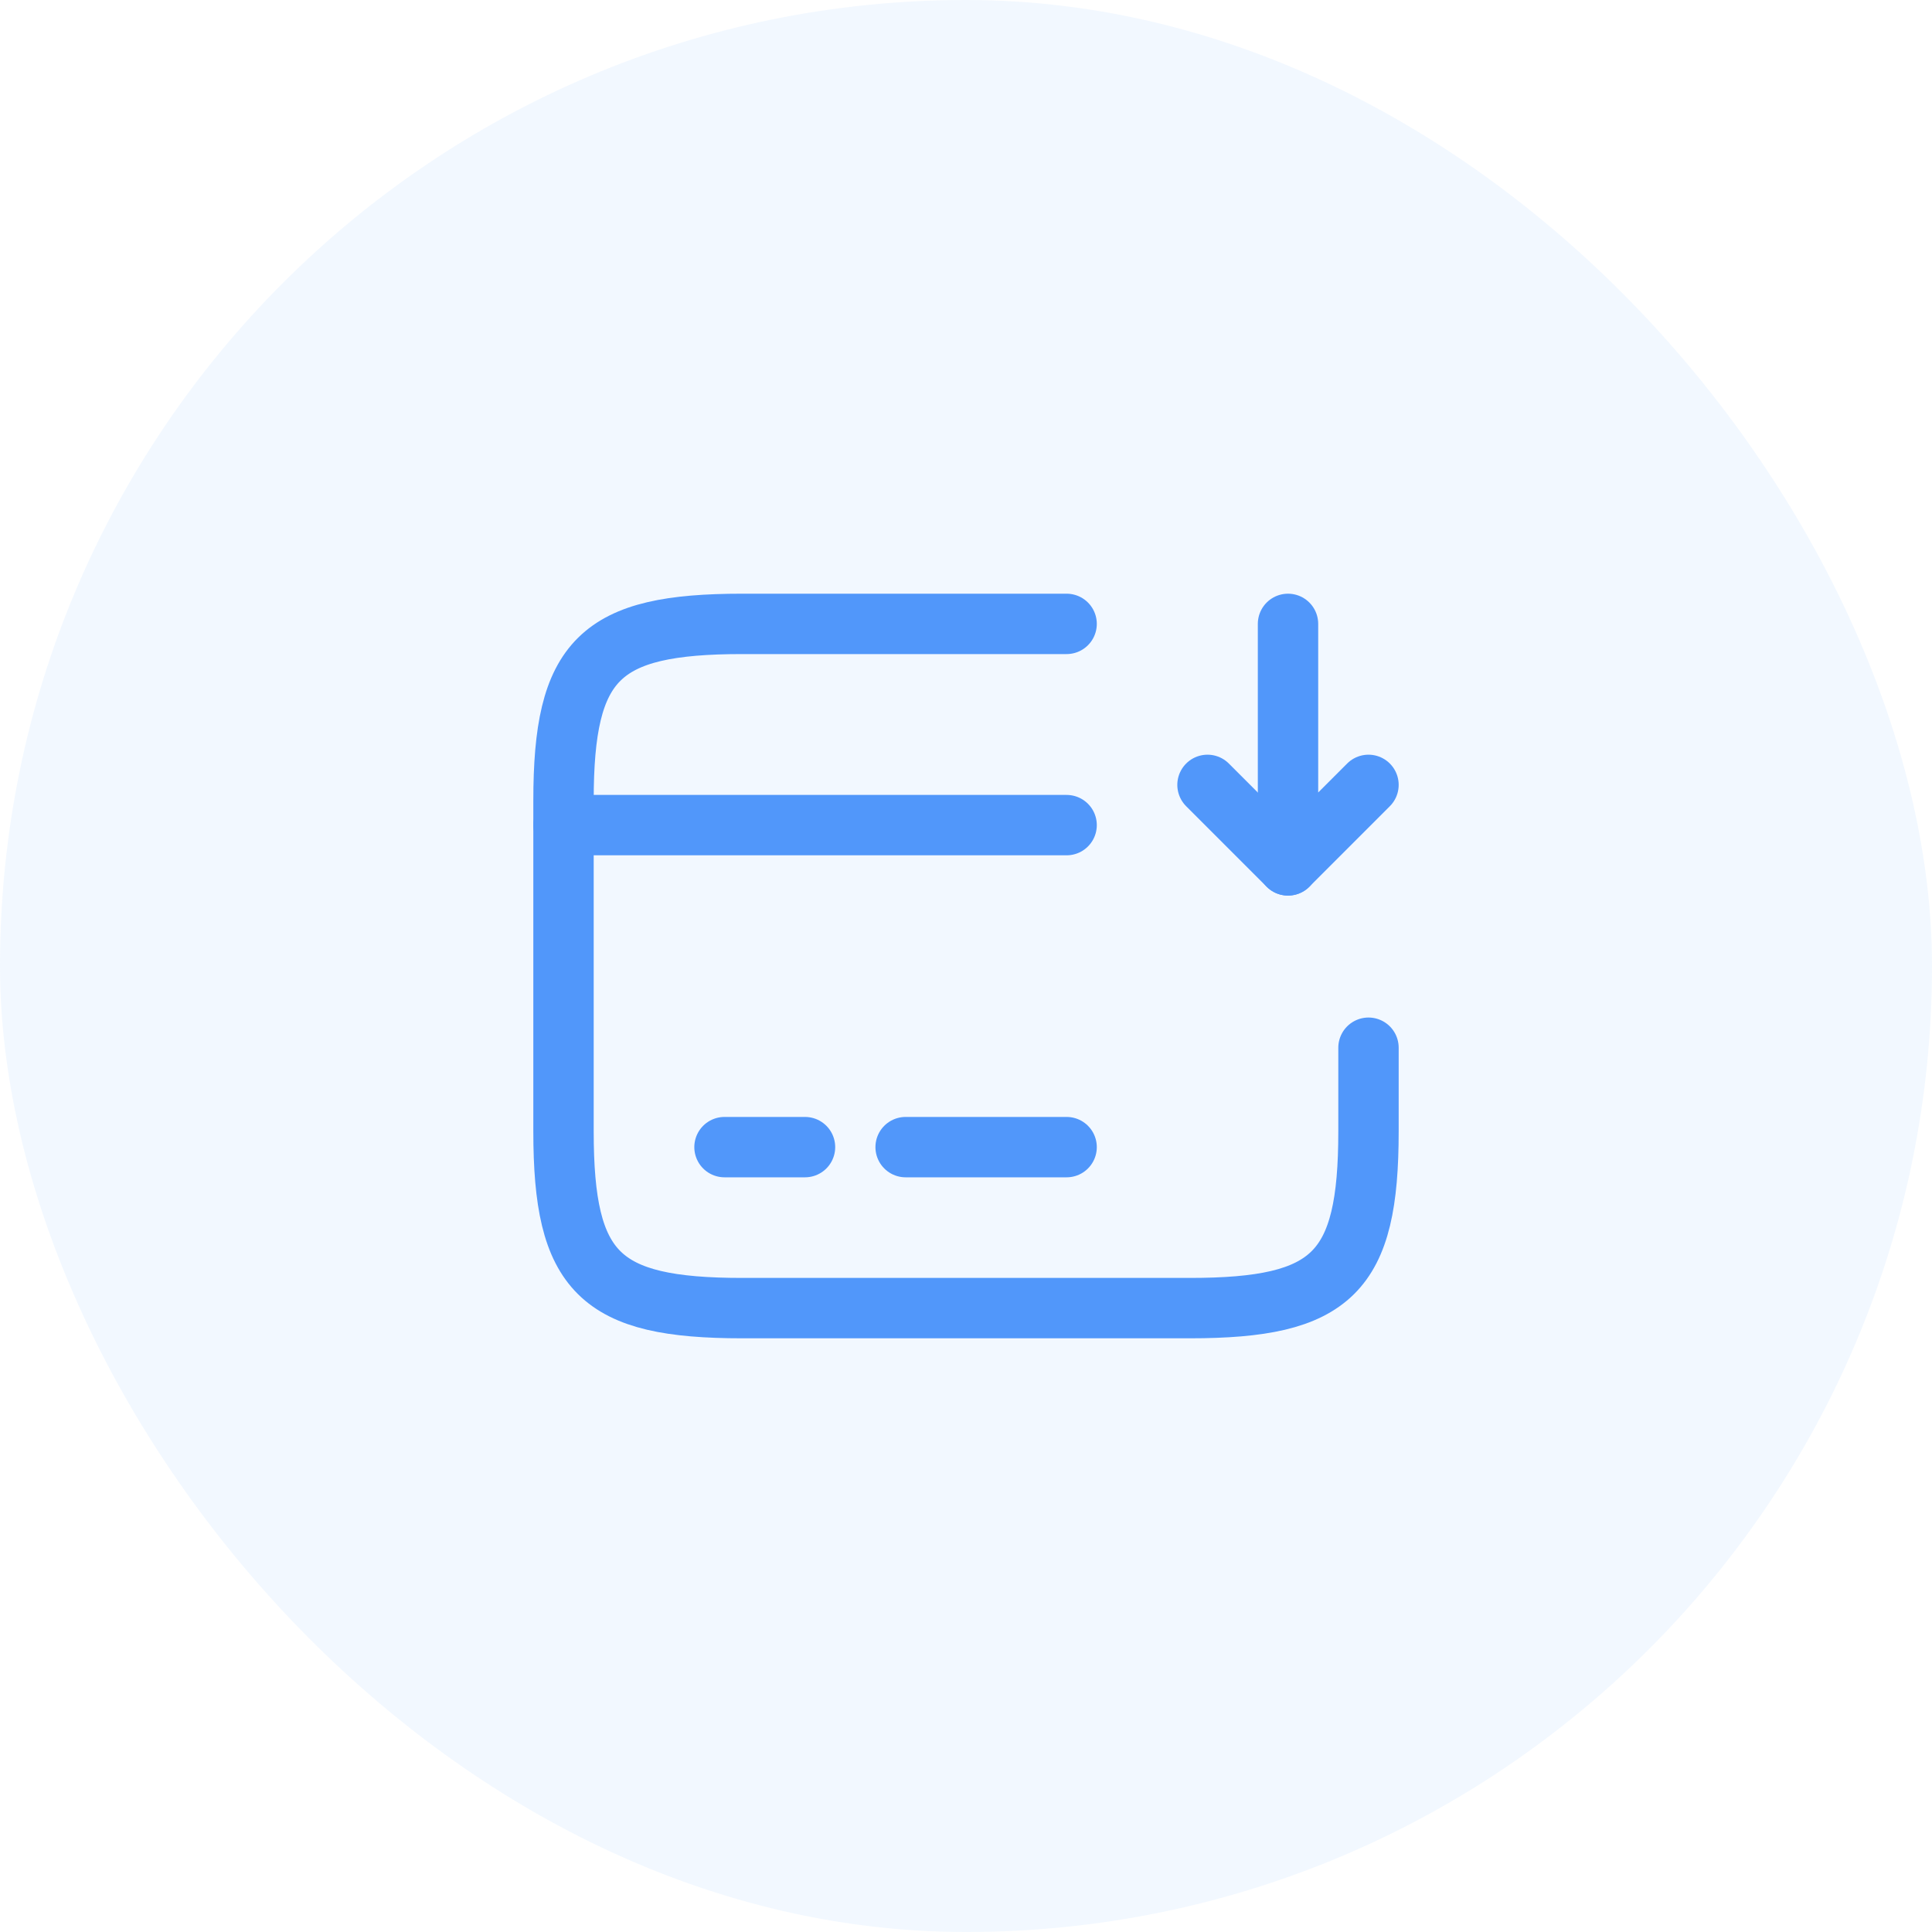
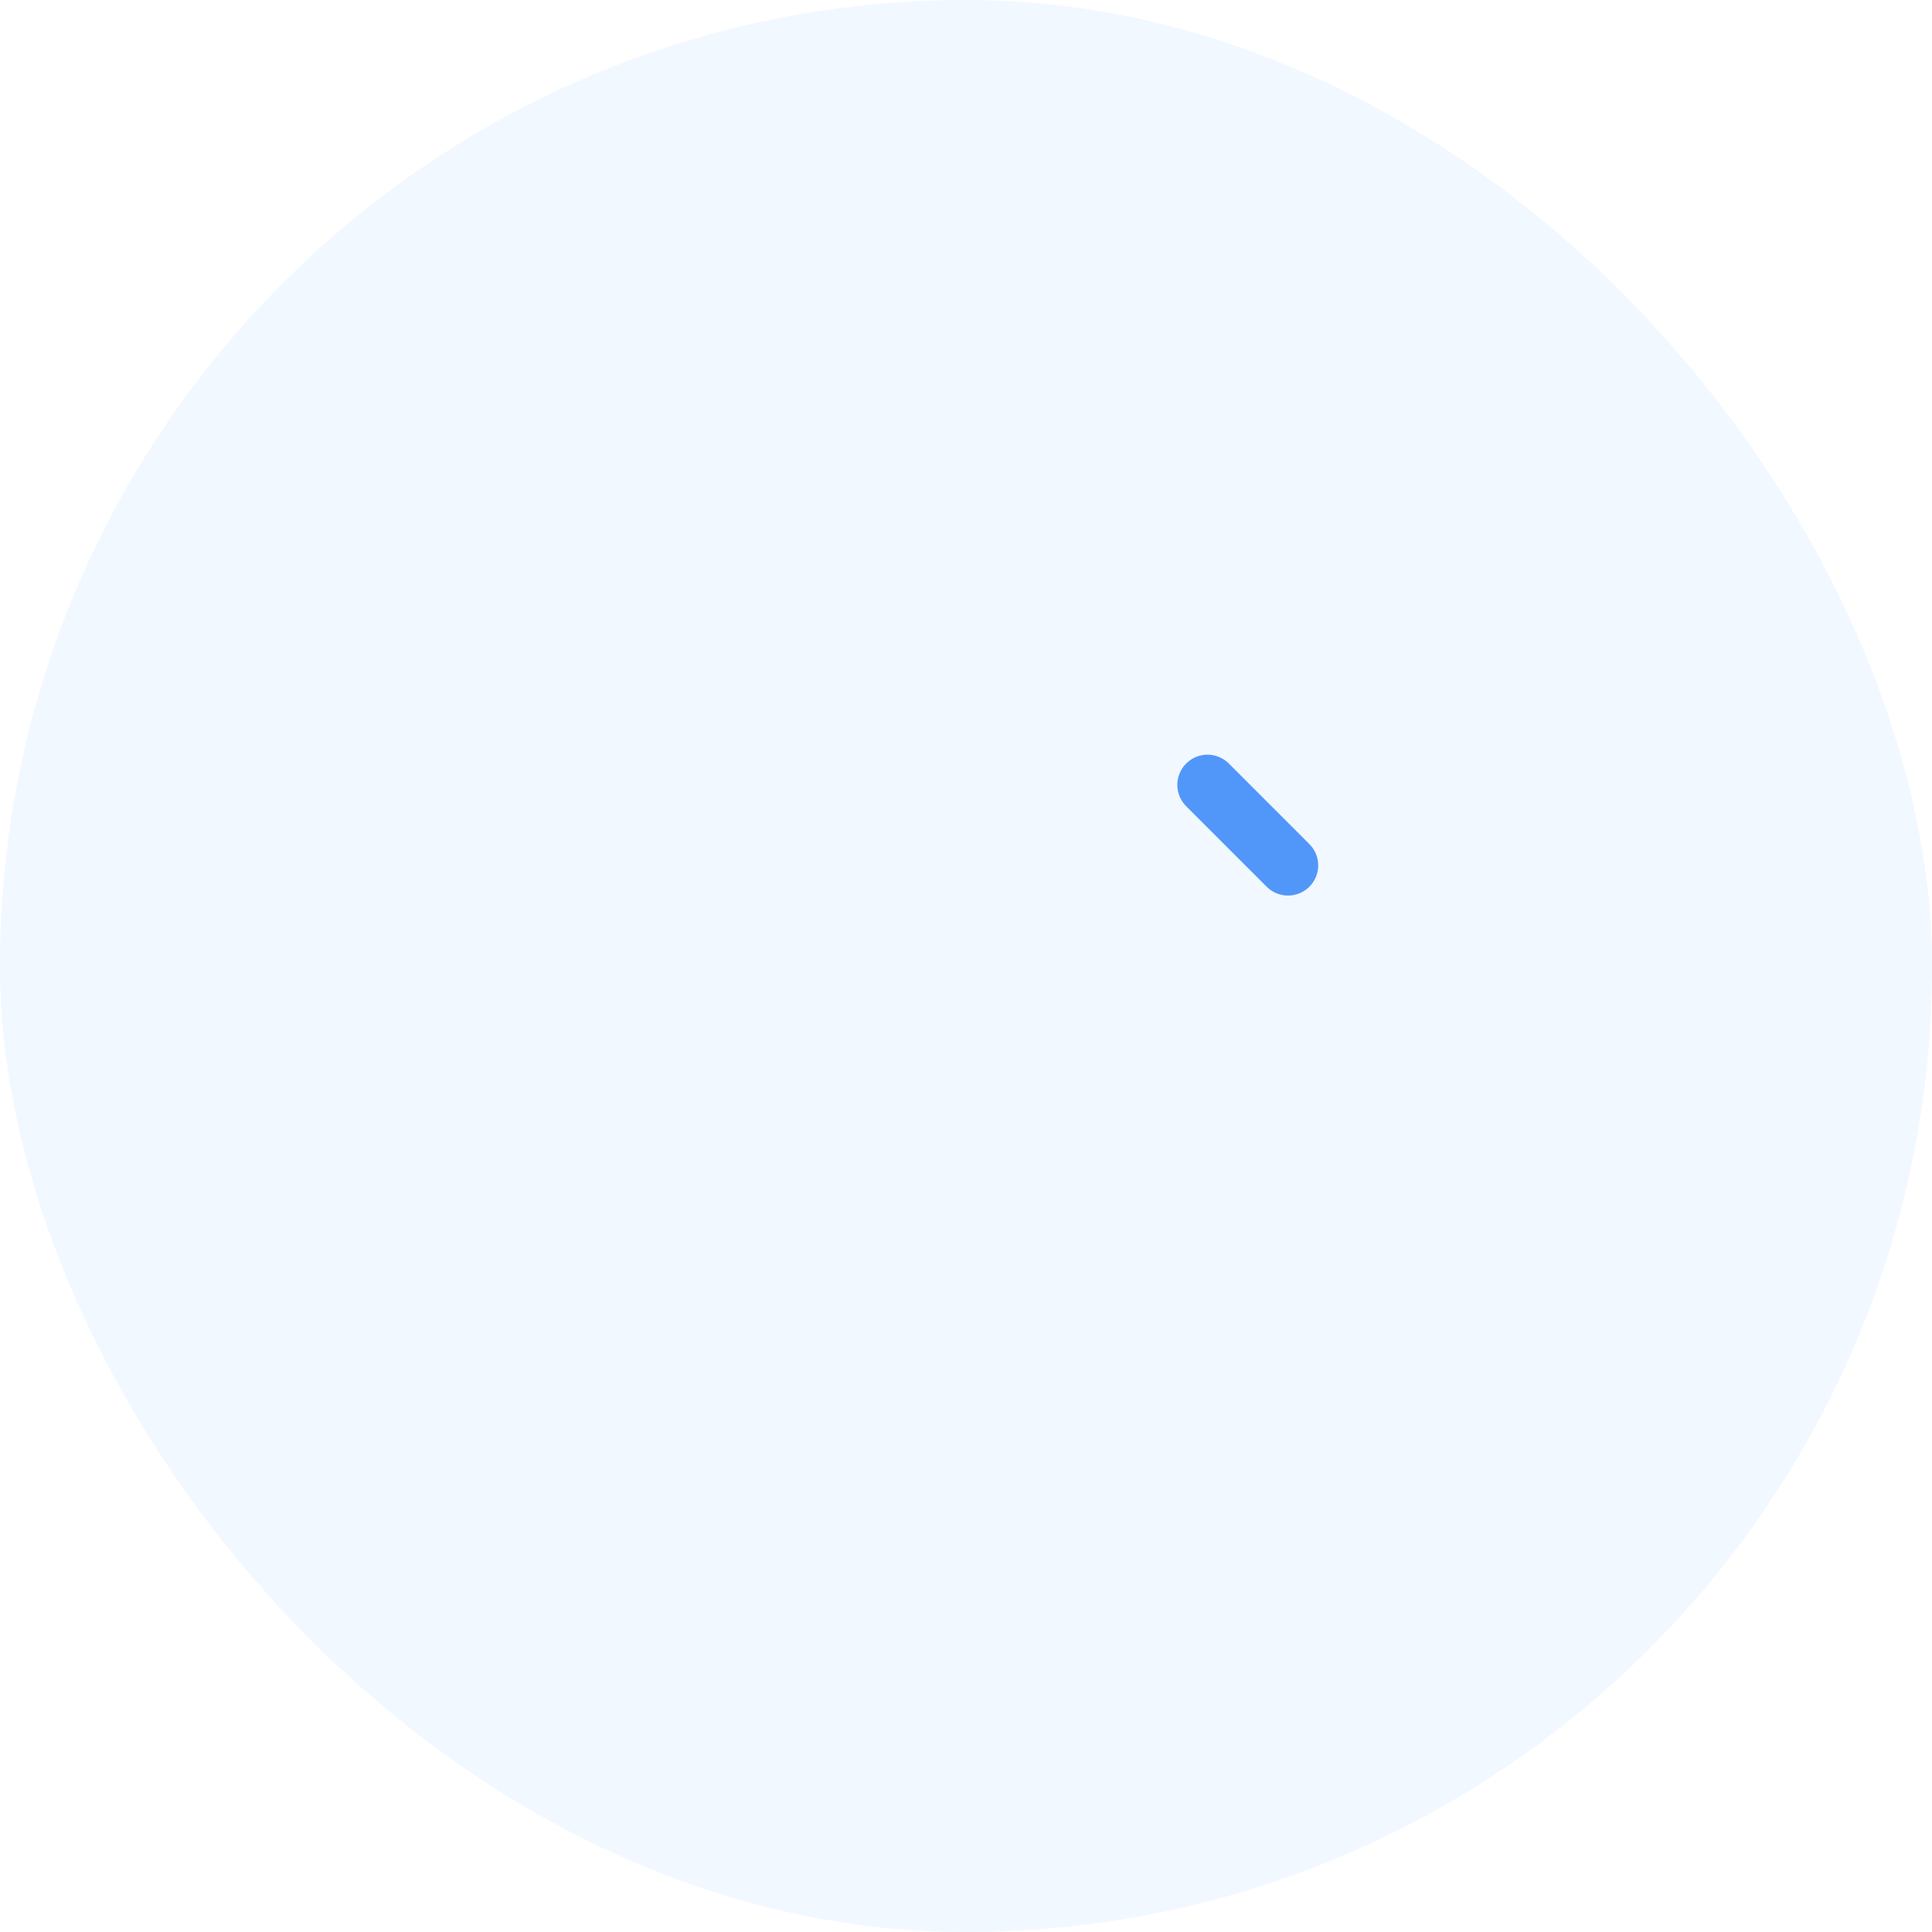
<svg xmlns="http://www.w3.org/2000/svg" width="64" height="64" viewBox="0 0 64 64" fill="none">
  <rect width="64" height="64" rx="32" fill="#7FB4FF" fill-opacity="0.1" />
-   <path d="M18.667 27.333H35.333" stroke="#5197FA" stroke-width="2" stroke-miterlimit="10" stroke-linecap="round" stroke-linejoin="round" />
-   <path d="M24 38H26.667" stroke="#5197FA" stroke-width="2" stroke-miterlimit="10" stroke-linecap="round" stroke-linejoin="round" />
-   <path d="M30 38H35.333" stroke="#5197FA" stroke-width="2" stroke-miterlimit="10" stroke-linecap="round" stroke-linejoin="round" />
-   <path d="M45.333 34.707V37.48C45.333 42.16 44.147 43.333 39.413 43.333H24.587C19.853 43.333 18.667 42.16 18.667 37.48V26.52C18.667 21.84 19.853 20.667 24.587 20.667H35.333" stroke="#5197FA" stroke-width="2" stroke-linecap="round" stroke-linejoin="round" />
-   <path d="M42.667 20.667V28.667L45.333 26" stroke="#5197FA" stroke-width="2" stroke-linecap="round" stroke-linejoin="round" />
  <path d="M42.667 28.667L40 26" stroke="#5197FA" stroke-width="2" stroke-linecap="round" stroke-linejoin="round" />
</svg>